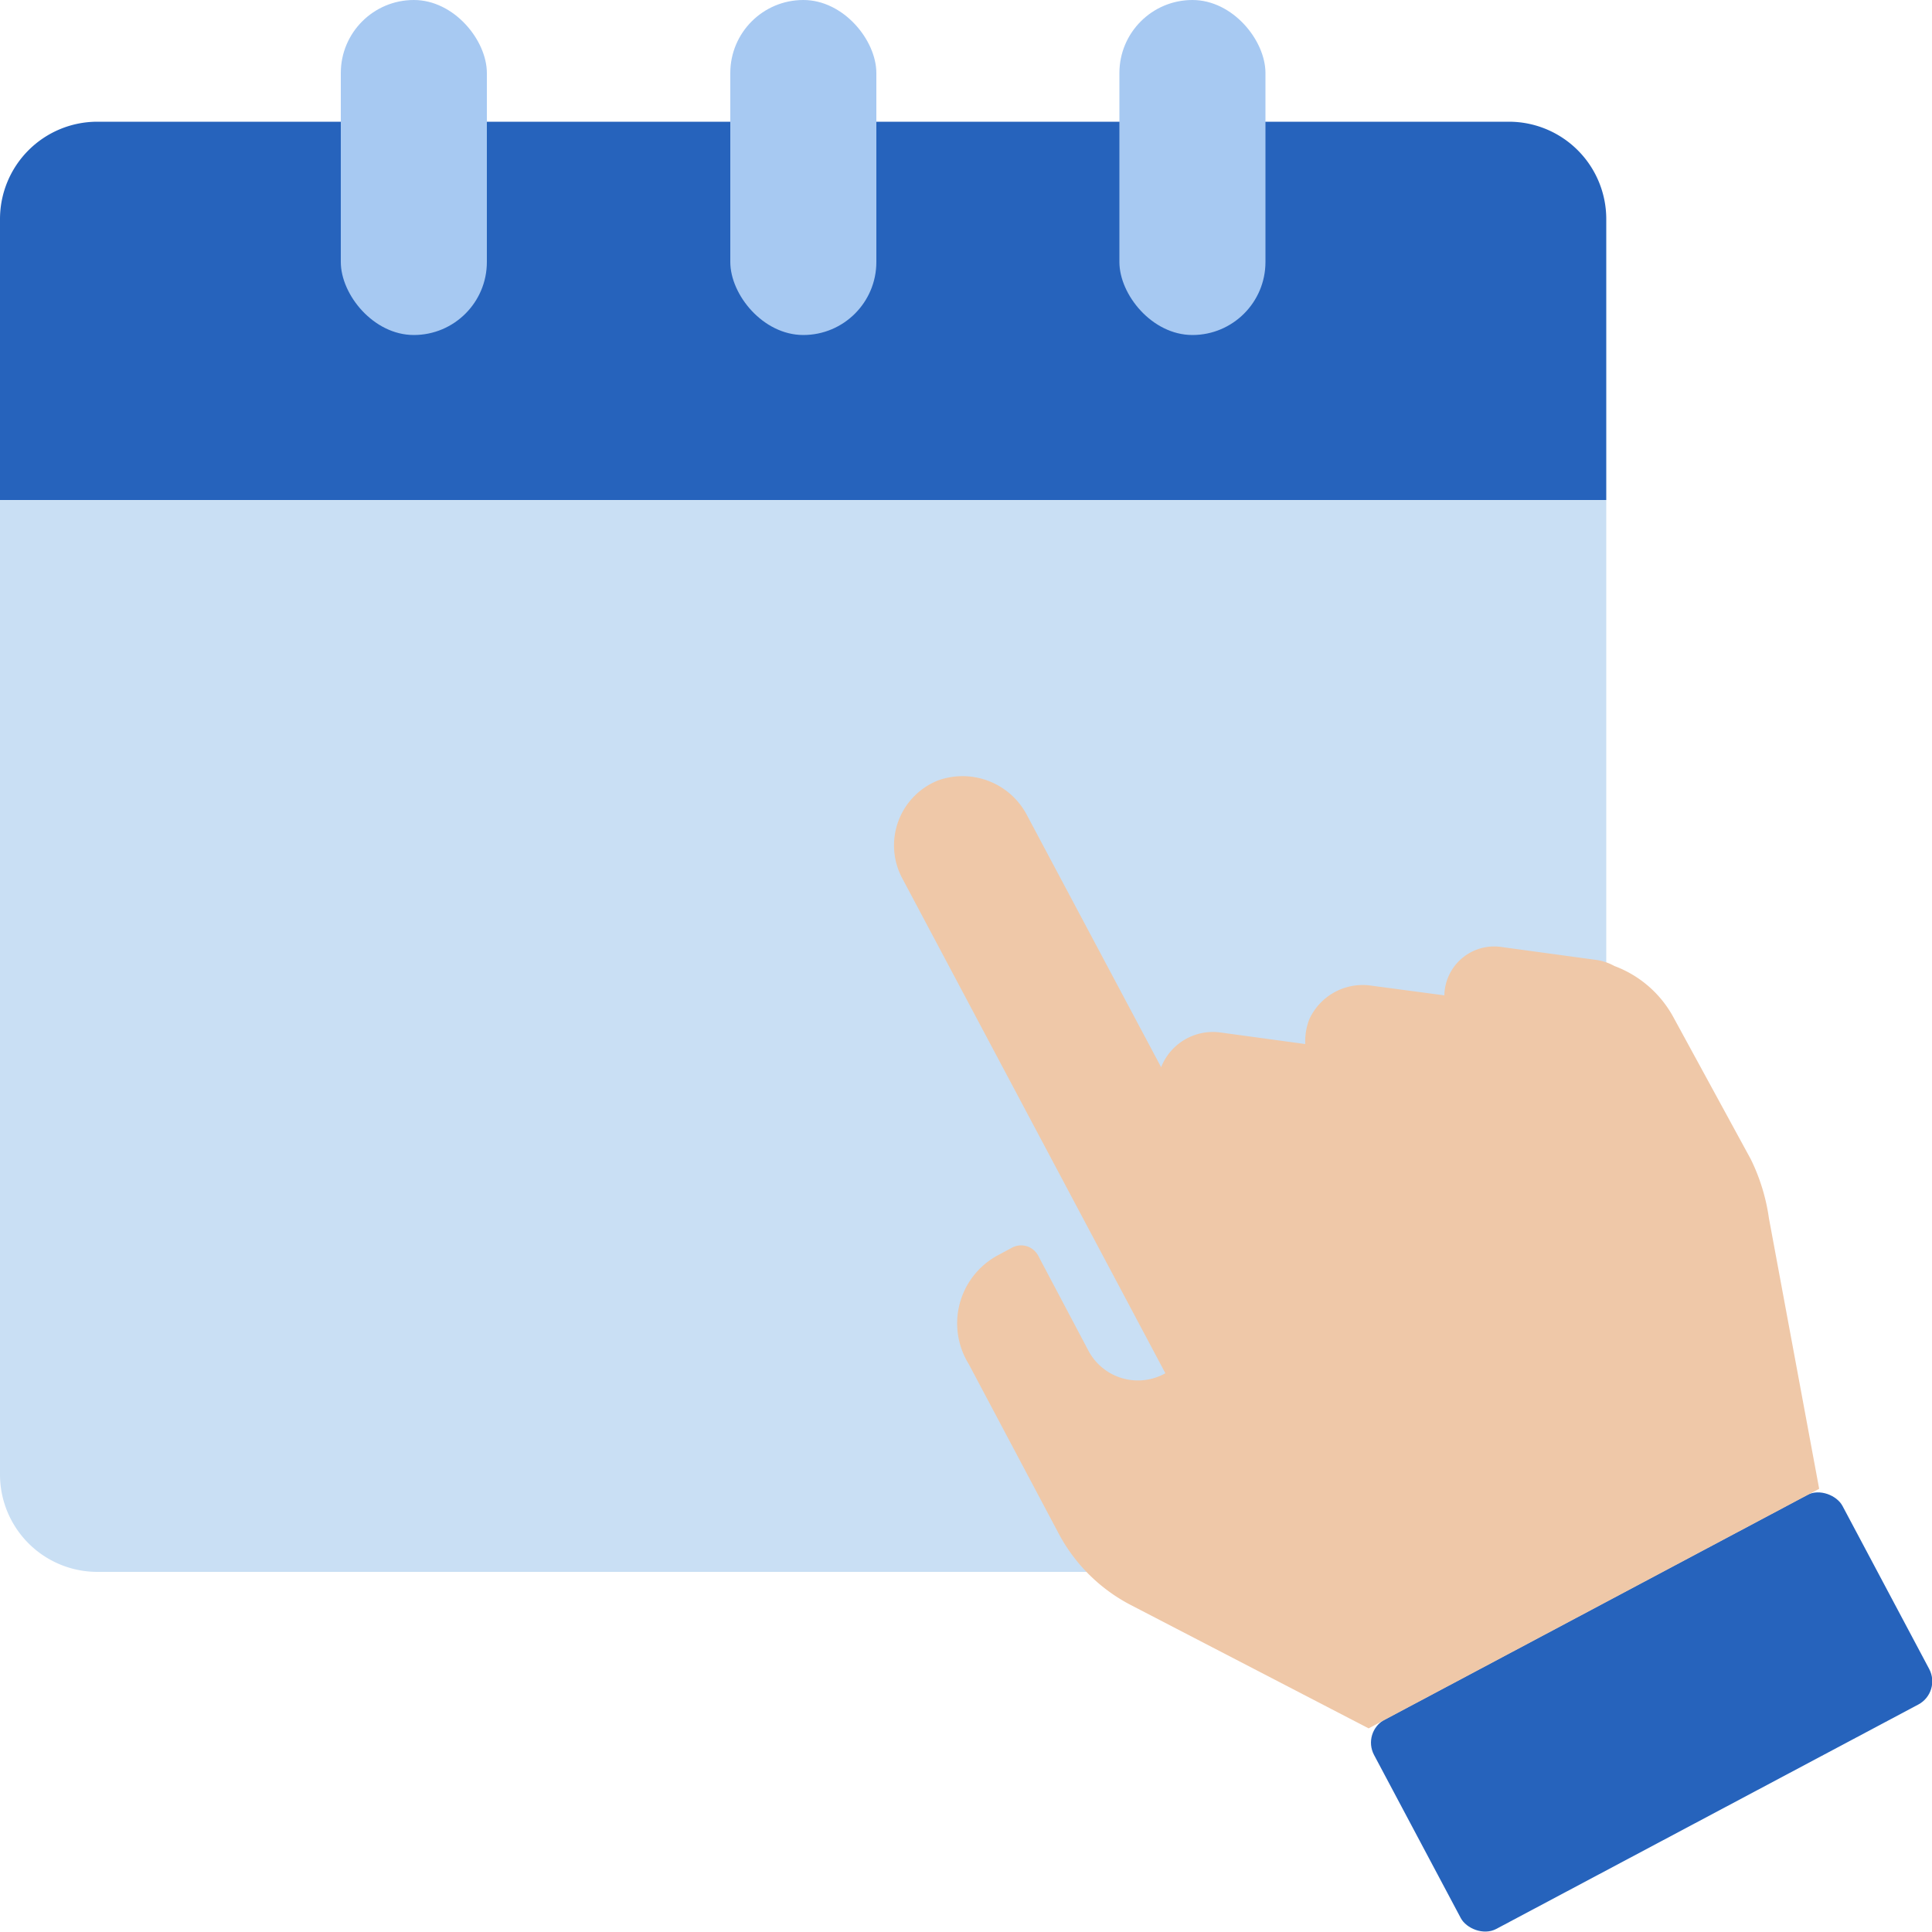
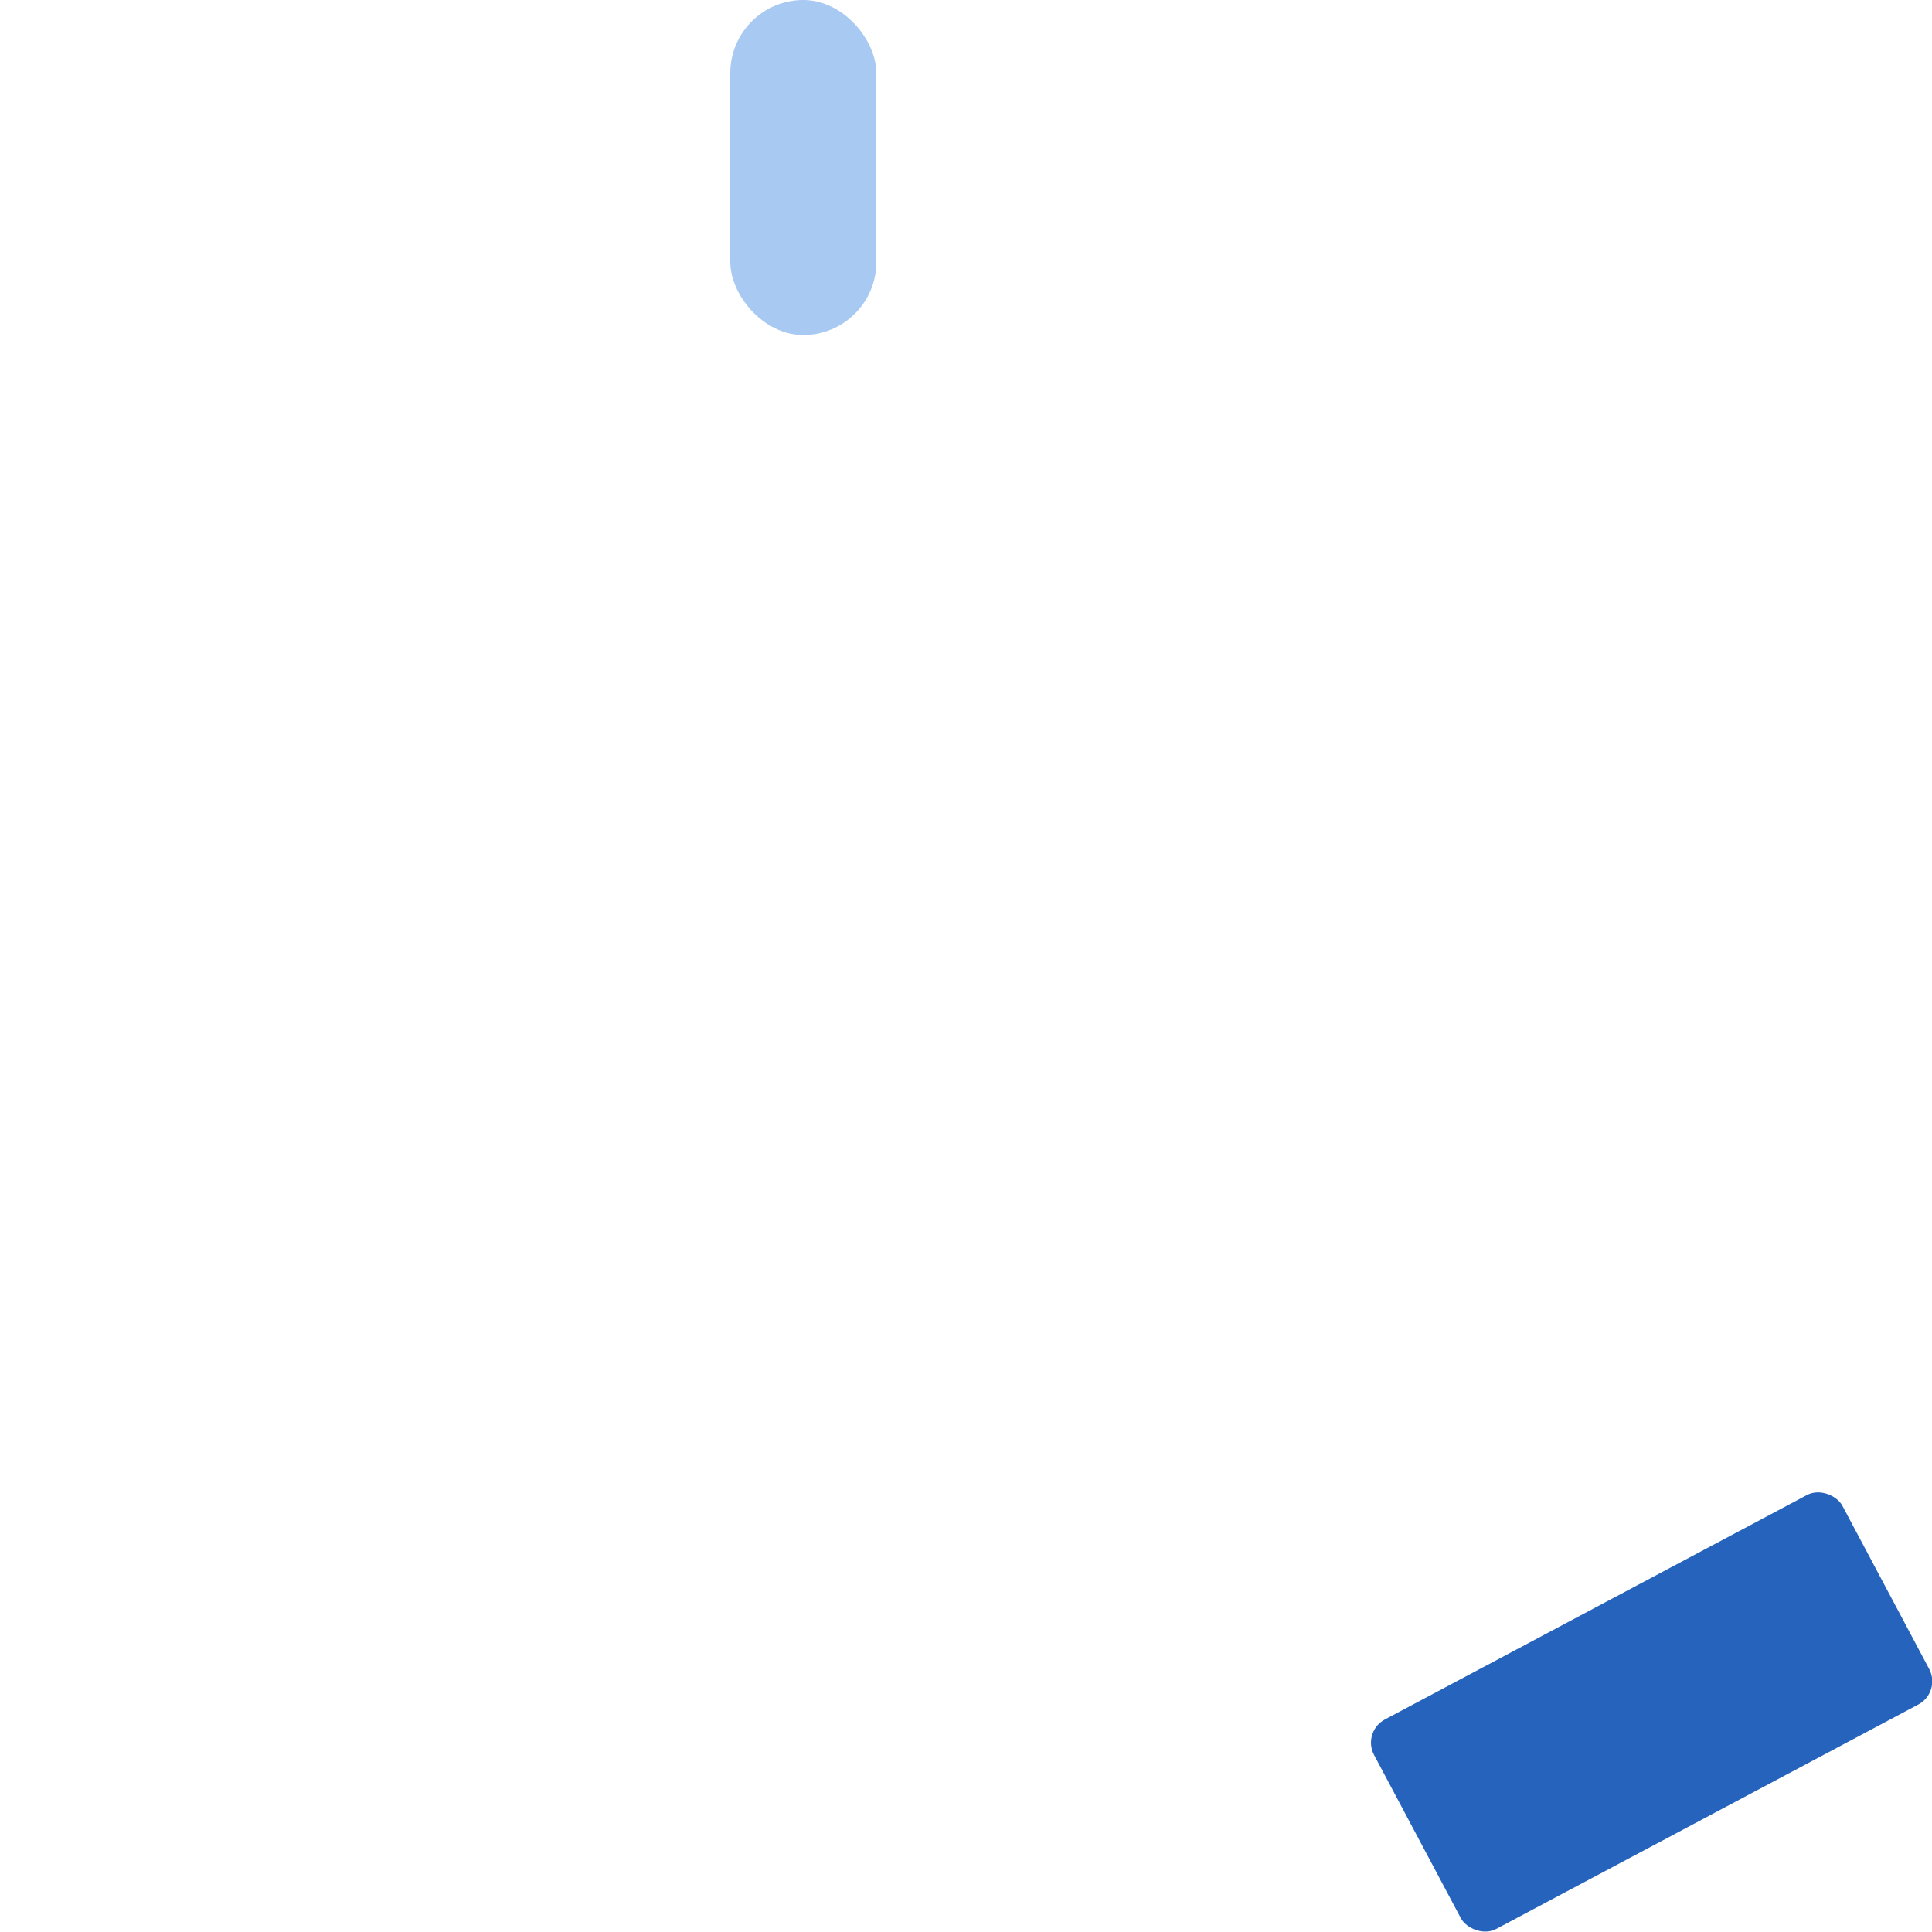
<svg xmlns="http://www.w3.org/2000/svg" id="INDUSTRY" width="50" height="50" viewBox="0 0 50 50">
  <title>erp-industry-reservation</title>
  <g id="EXPANDED">
    <g>
-       <path d="M41.57,12.94V5.67a2.52,2.52,0,0,0-2.52-2.52H2.52A2.52,2.52,0,0,0,0,5.67v7.27Z" fill="#2663bc" />
-       <path d="M0,12.94V38.16a2.52,2.52,0,0,0,2.52,2.52H39.05a2.52,2.52,0,0,0,2.52-2.52V12.94Z" fill="#c9dff4" />
-       <rect x="8.82" width="3.78" height="8.67" rx="1.89" fill="#a7c9f2" />
-       <rect x="28.97" width="3.78" height="8.67" rx="1.89" fill="#a7c9f2" />
      <rect x="18.9" width="3.78" height="8.67" rx="1.89" fill="#a7c9f2" />
    </g>
    <g>
      <rect x="35.88" y="41.24" width="13.73" height="6.14" rx="0.68" transform="translate(-15.8 25.25) rotate(-28)" fill="#2663bc" />
-       <path d="M41.78,25a1.35,1.35,0,0,0-.49-.16l-2.42-.33a1.29,1.29,0,0,0-1.49,1.25h0l-1.88-.25a1.52,1.52,0,0,0-1.62.88,1.6,1.6,0,0,0-.1.63l-2.2-.3a1.44,1.44,0,0,0-1.53.9l-3.46-6.5a1.88,1.88,0,0,0-2.32-.92,1.81,1.81,0,0,0-.92,2.53l6.81,12.81a1.45,1.45,0,0,1-2-.6l-1.29-2.44a.5.5,0,0,0-.68-.21l-.39.21a2,2,0,0,0-.73,2.8l2.34,4.41a4.42,4.42,0,0,0,1.84,1.82l6.17,3.2,11.66-6.2-1.3-7A5.07,5.07,0,0,0,45.31,30l-2-3.67A2.88,2.88,0,0,0,41.78,25Z" fill="#efc8a8" />
    </g>
  </g>
</svg>